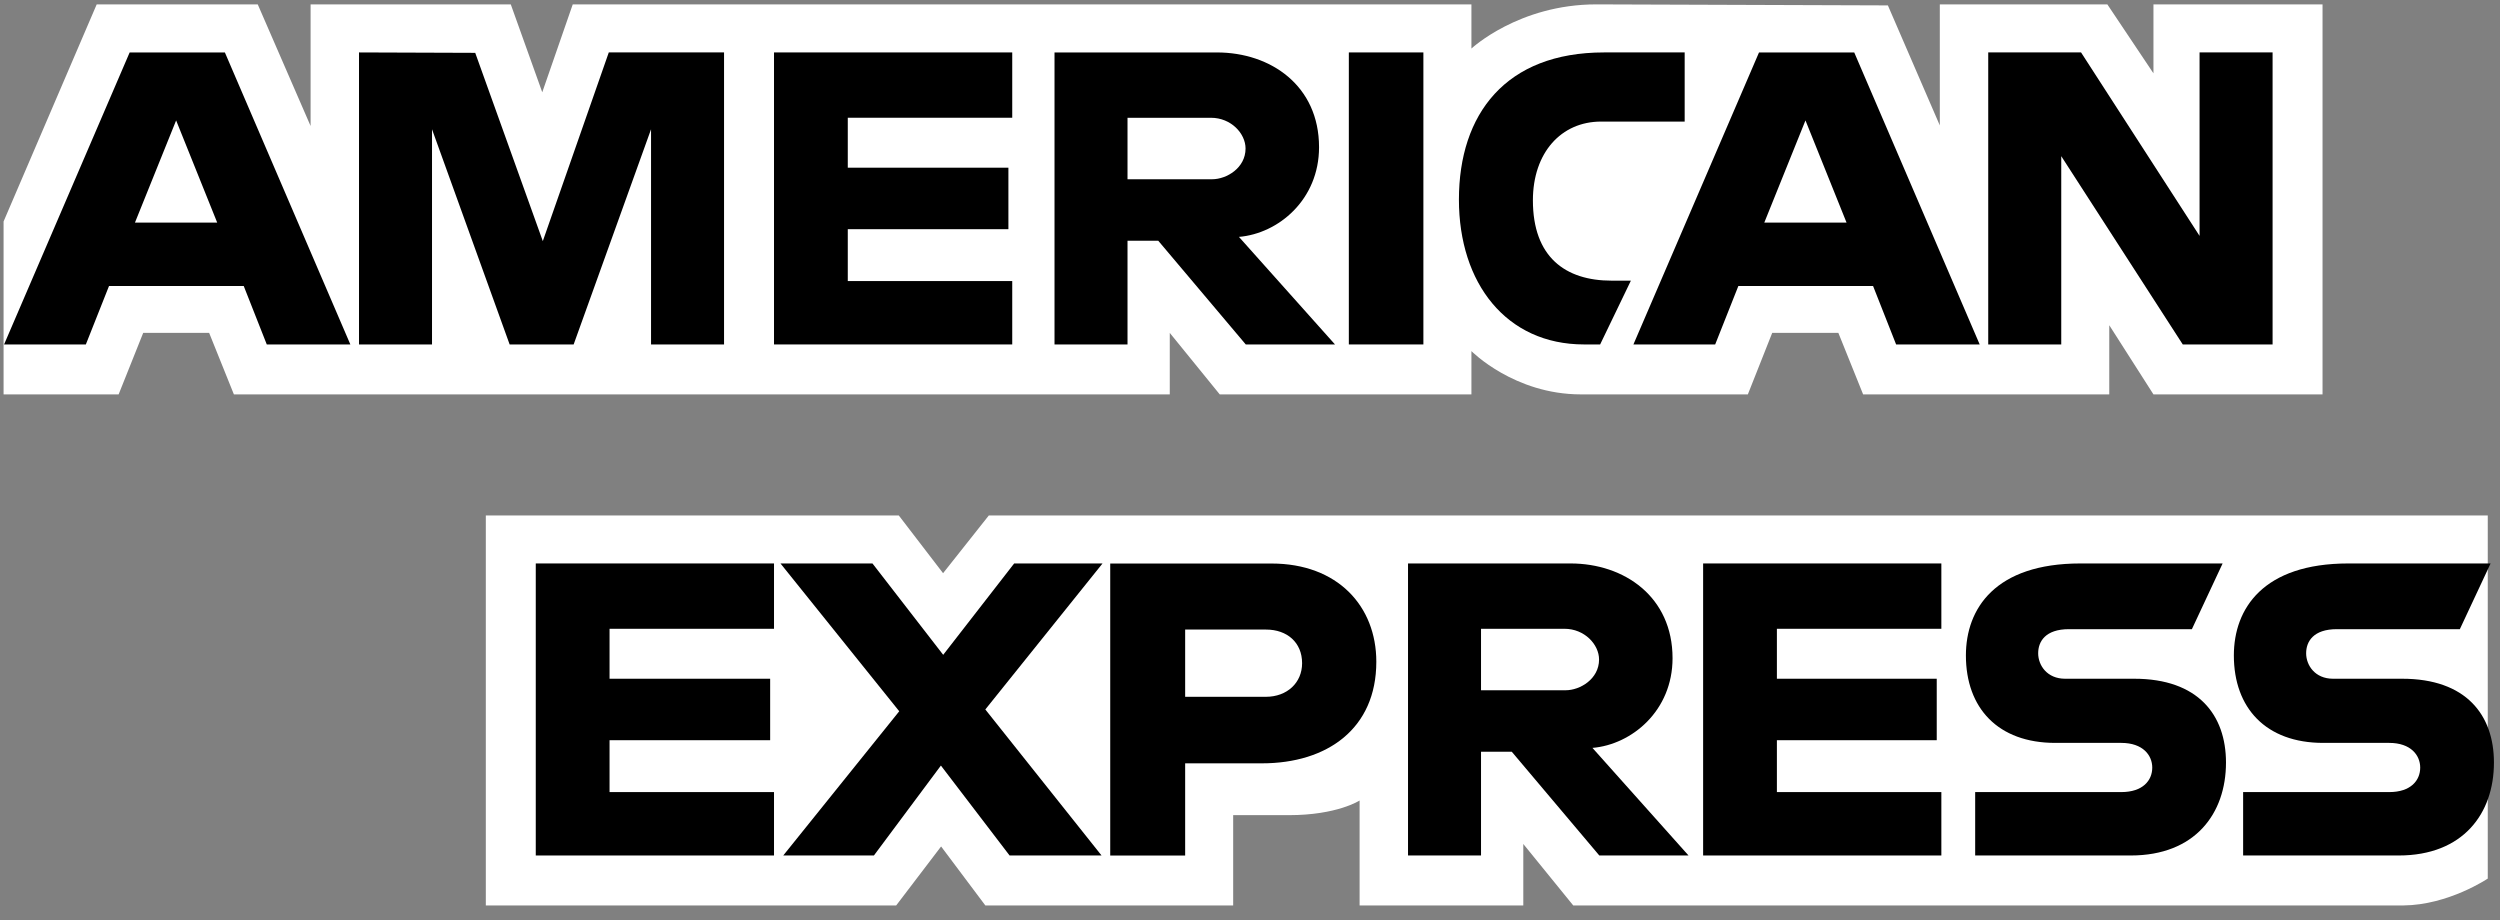
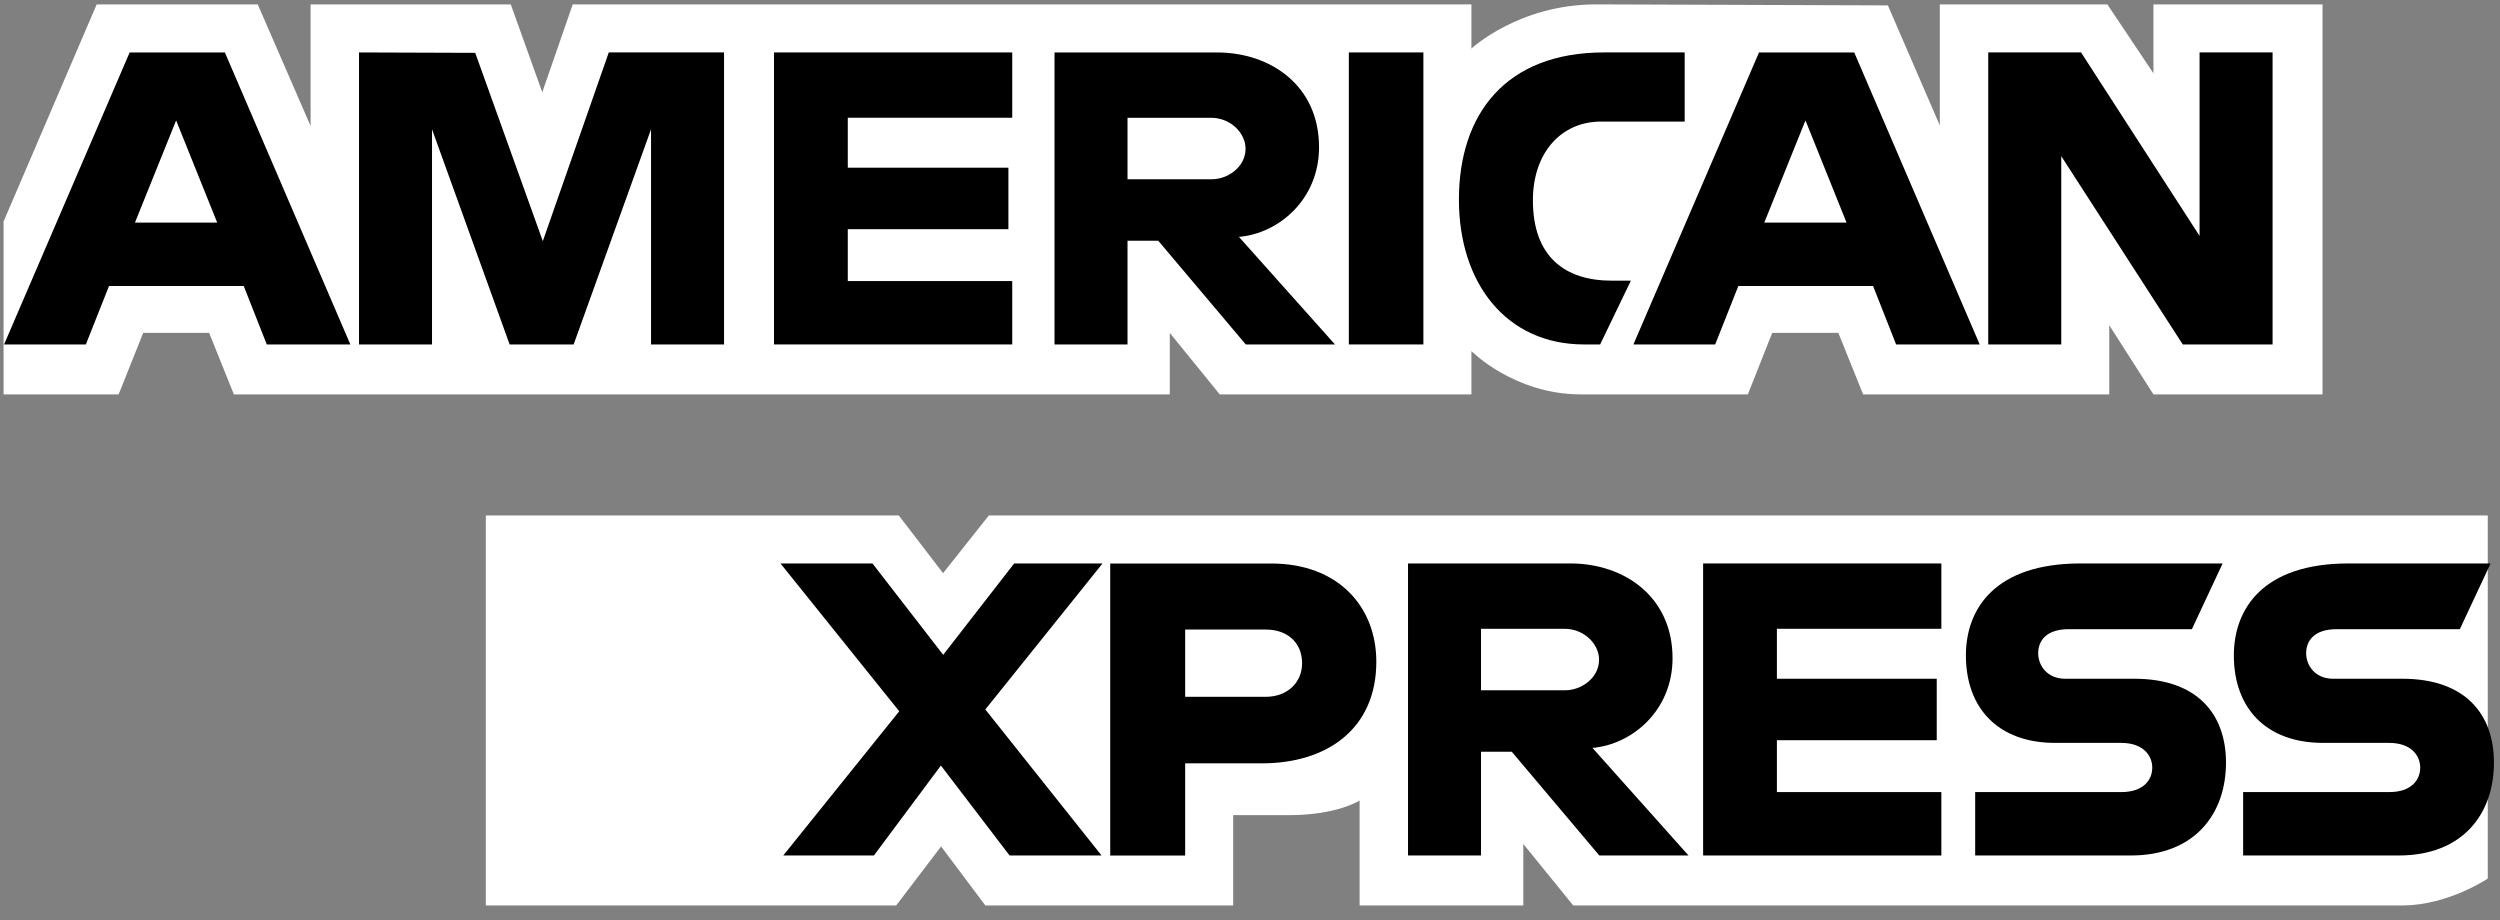
<svg xmlns="http://www.w3.org/2000/svg" width="144" height="53" viewBox="0 0 144 53" fill="none">
  <rect x="0" y="0" width="144" height="53" fill="#808080" stroke="none" />
  <path d="M27.983 52.154V29.689H51.769L54.321 33.016L56.957 29.689H143.295V50.605C143.295 50.605 141.037 52.132 138.426 52.154H90.619L87.742 48.613V52.154H78.313V46.109C78.313 46.109 77.025 46.953 74.24 46.953H71.031V52.154H56.756L54.207 48.756L51.62 52.154H27.983Z" fill="white" />
  <path d="M0.206 12.757L5.57 0.252H14.846L17.89 7.257V0.252H29.421L31.234 5.315L32.99 0.252H84.754V2.797C84.754 2.797 87.475 0.252 91.947 0.252L108.742 0.311L111.733 7.224V0.252H121.383L124.039 4.223V0.252H133.778V22.717H124.039L121.494 18.733V22.717H107.316L105.89 19.175H102.079L100.676 22.717H91.061C87.213 22.717 84.754 20.223 84.754 20.223V22.717H70.257L67.379 19.175V22.717H13.472L12.047 19.175H8.248L6.833 22.717H0.206V12.757Z" fill="white" />
  <path d="M7.468 3.021L0.234 19.842H4.944L6.279 16.474H14.039L15.367 19.842H20.181L12.953 3.021H7.468ZM10.145 6.936L12.511 12.822H7.773L10.145 6.936Z" fill="black" />
  <path d="M20.679 19.84V3.02L27.373 3.044L31.266 13.889L35.066 3.02H41.705V19.84H37.5V7.446L33.042 19.84H29.355L24.884 7.446V19.84H20.679Z" fill="black" />
  <path d="M44.583 19.84V3.02H58.305V6.782H48.832V9.659H58.084V13.201H48.832V16.189H58.305V19.84H44.583Z" fill="black" />
  <path d="M60.74 3.021V19.842H64.945V13.867H66.716L71.758 19.842H76.897L71.363 13.645C73.634 13.454 75.977 11.505 75.977 8.479C75.977 4.939 73.198 3.021 70.098 3.021H60.74ZM64.945 6.784H69.752C70.905 6.784 71.744 7.686 71.744 8.555C71.744 9.672 70.657 10.325 69.814 10.325H64.945V6.784Z" fill="black" />
  <path d="M81.987 19.84H77.693V3.02H81.987V19.84Z" fill="black" />
  <path d="M92.168 19.84H91.241C86.757 19.84 84.034 16.308 84.034 11.499C84.034 6.572 86.726 3.02 92.389 3.02H97.037V7.003H92.219C89.921 7.003 88.295 8.797 88.295 11.541C88.295 14.798 90.154 16.166 92.832 16.166H93.939L92.168 19.84Z" fill="black" />
  <path d="M101.319 3.021L94.084 19.842H98.794L100.129 16.474H107.889L109.217 19.842H114.031L106.804 3.021H101.319ZM103.995 6.936L106.361 12.822H101.623L103.995 6.936Z" fill="black" />
  <path d="M114.522 19.84V3.02H119.869L126.695 13.588V3.02H130.901V19.84H125.727L118.728 8.995V19.84H114.522Z" fill="black" />
-   <path d="M30.86 49.276V32.455H44.583V36.218H35.11V39.095H44.361V42.636H35.11V45.624H44.583V49.276H30.86Z" fill="black" />
  <path d="M98.1 49.276V32.455H111.822V36.218H102.349V39.095H111.556V42.636H102.349V45.624H111.822V49.276H98.1Z" fill="black" />
  <path d="M45.115 49.276L51.796 40.969L44.956 32.455H50.254L54.328 37.718L58.416 32.455H63.506L56.755 40.865L63.449 49.276H58.152L54.196 44.096L50.337 49.276H45.115Z" fill="black" />
  <path d="M63.949 32.459V49.28H68.265V43.968H72.691C76.437 43.968 79.276 41.981 79.276 38.117C79.276 34.916 77.049 32.459 73.238 32.459H63.949ZM68.265 36.263H72.926C74.136 36.263 75.001 37.005 75.001 38.2C75.001 39.322 74.141 40.136 72.913 40.136H68.265V36.263Z" fill="black" />
  <path d="M81.102 32.455V49.276H85.307V43.3H87.078L92.12 49.276H97.259L91.725 43.079C93.996 42.887 96.339 40.938 96.339 37.912C96.339 34.373 93.56 32.455 90.46 32.455H81.102ZM85.307 36.218H90.114C91.267 36.218 92.106 37.12 92.106 37.988C92.106 39.106 91.019 39.759 90.176 39.759H85.307V36.218Z" fill="black" />
  <path d="M113.77 49.276V45.624H122.186C123.431 45.624 123.97 44.951 123.97 44.213C123.97 43.506 123.433 42.791 122.186 42.791H118.383C115.077 42.791 113.236 40.777 113.236 37.753C113.236 35.056 114.922 32.455 119.834 32.455H128.023L126.253 36.24H119.17C117.816 36.24 117.399 36.95 117.399 37.629C117.399 38.326 117.914 39.095 118.949 39.095H122.933C126.618 39.095 128.217 41.185 128.217 43.923C128.217 46.866 126.435 49.276 122.732 49.276H113.77Z" fill="black" />
  <path d="M129.204 49.276V45.624H137.62C138.865 45.624 139.404 44.951 139.404 44.213C139.404 43.506 138.867 42.791 137.62 42.791H133.817C130.511 42.791 128.67 40.777 128.67 37.753C128.67 35.056 130.356 32.455 135.268 32.455H143.458L141.687 36.24H134.604C133.251 36.24 132.834 36.95 132.834 37.629C132.834 38.326 133.349 39.095 134.383 39.095H138.367C142.052 39.095 143.651 41.185 143.651 43.923C143.651 46.866 141.869 49.276 138.166 49.276H129.204Z" fill="black" />
</svg>